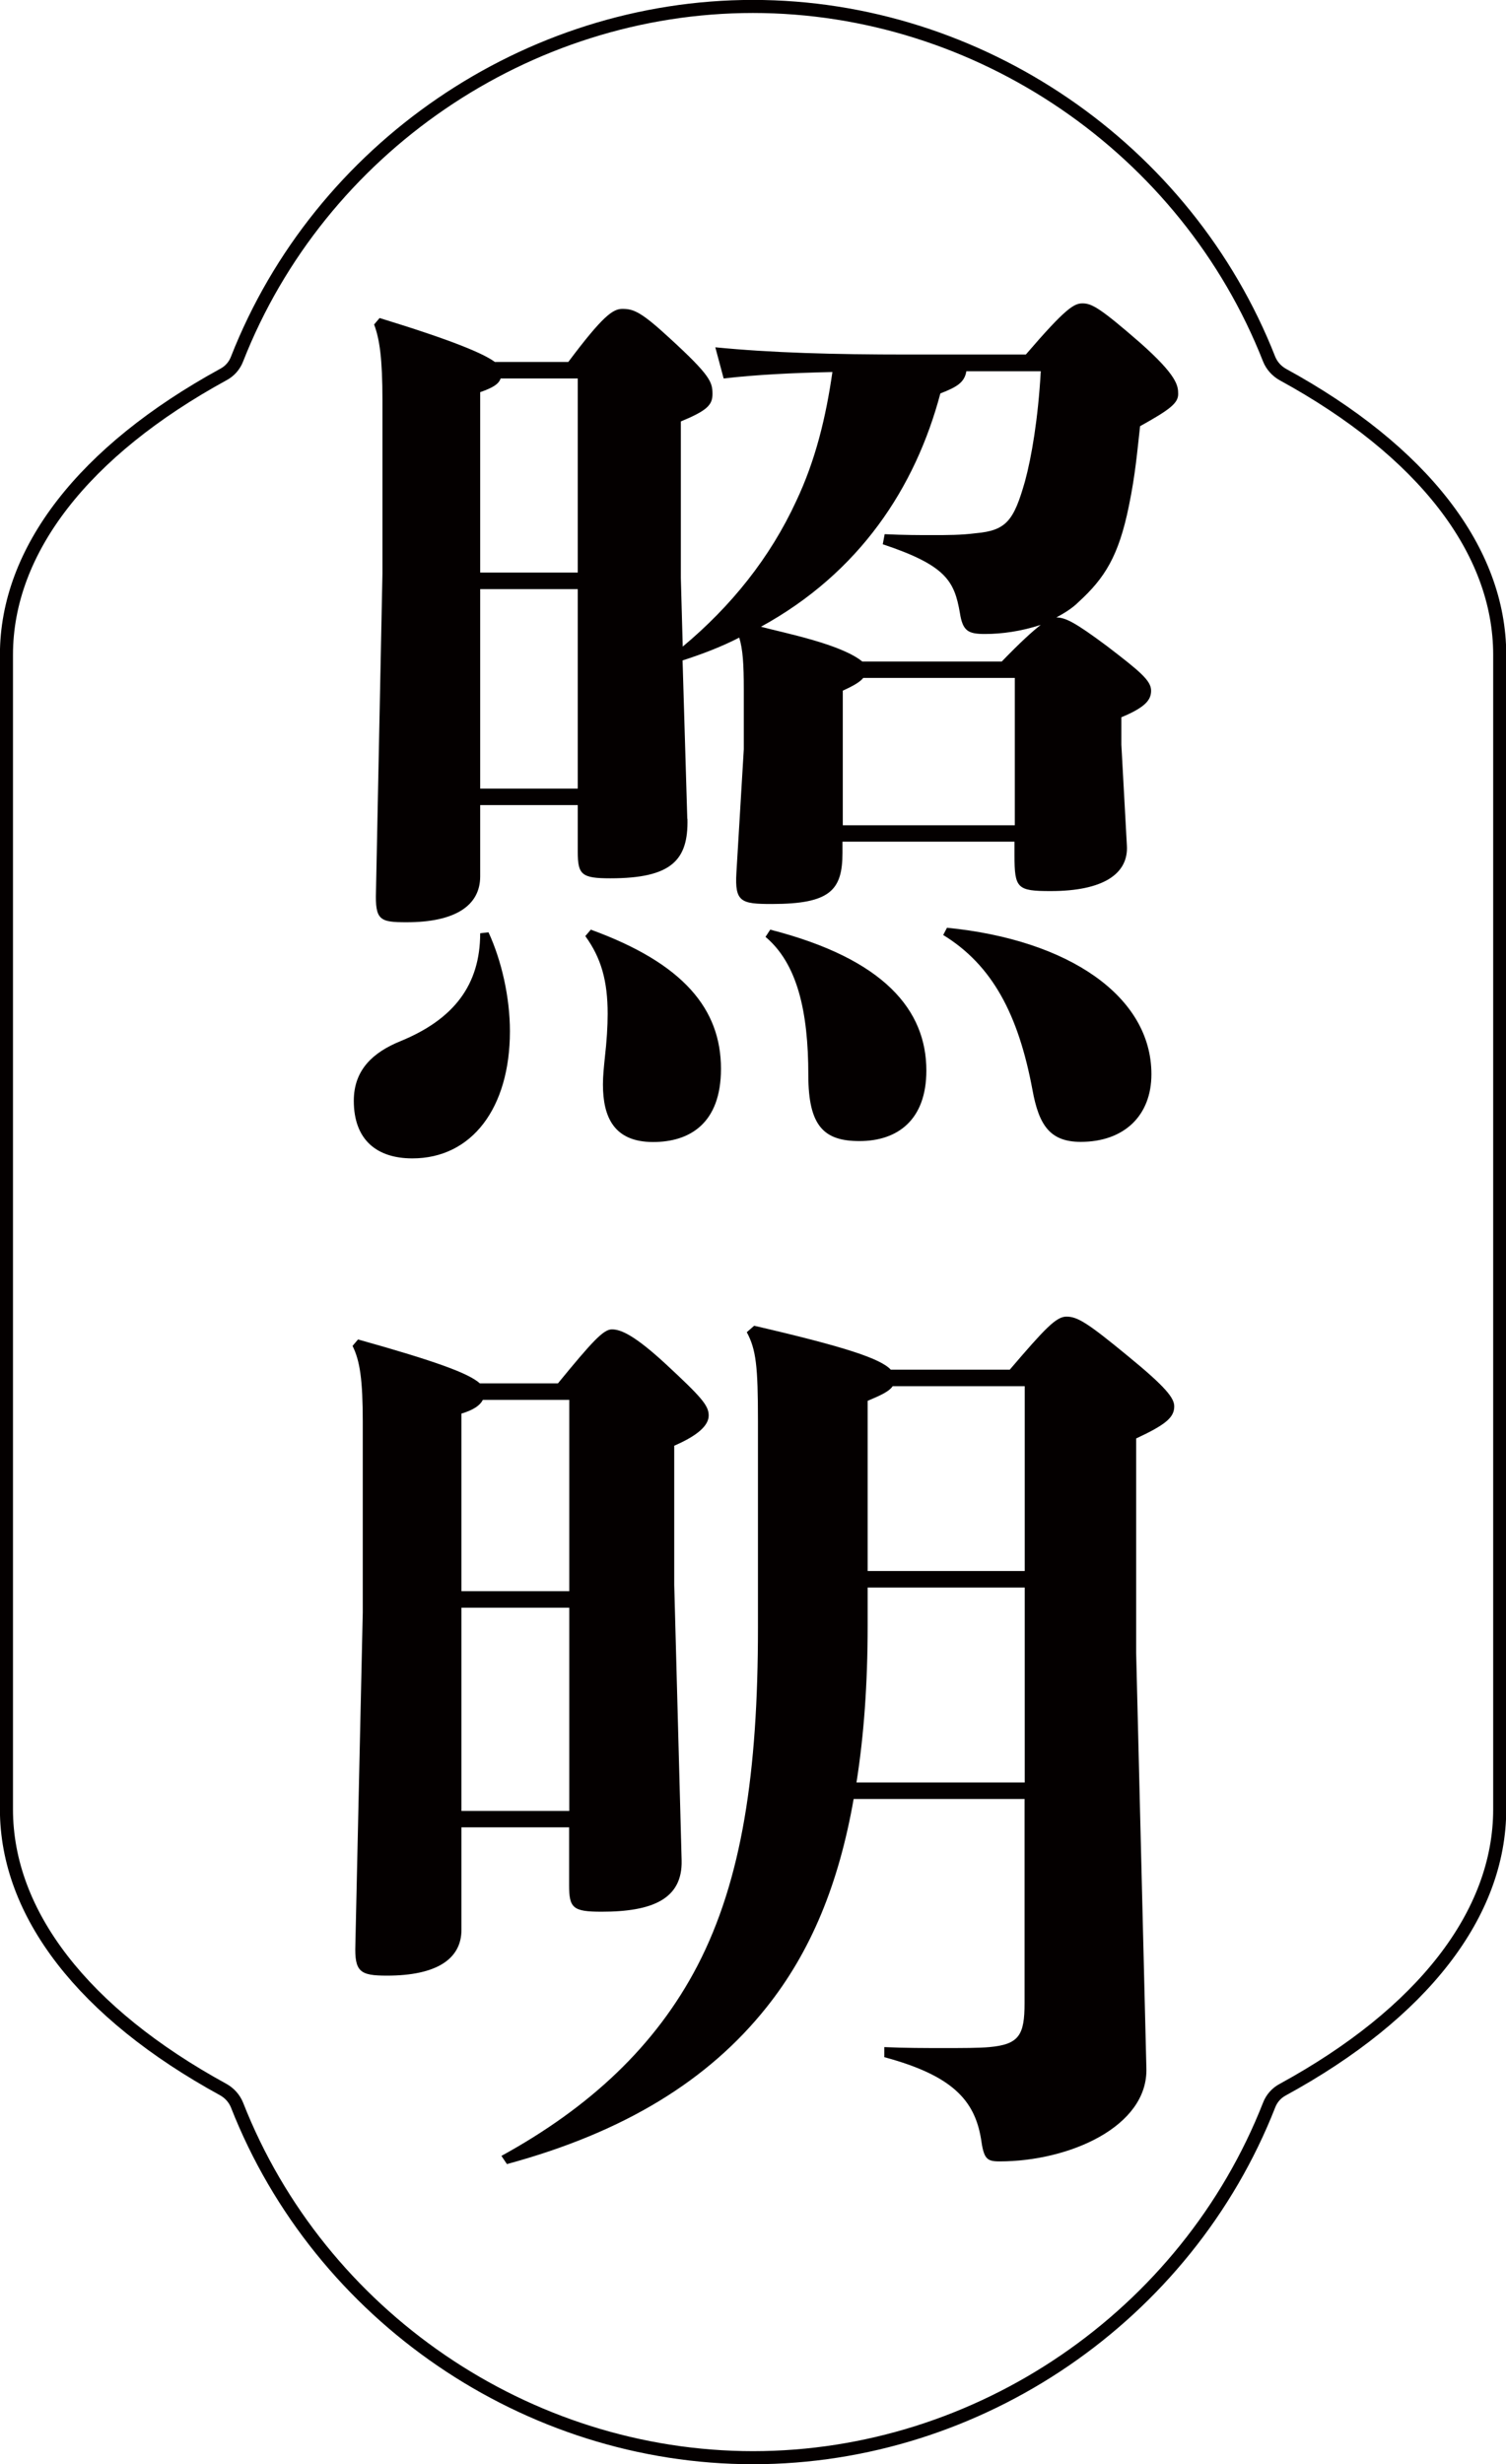
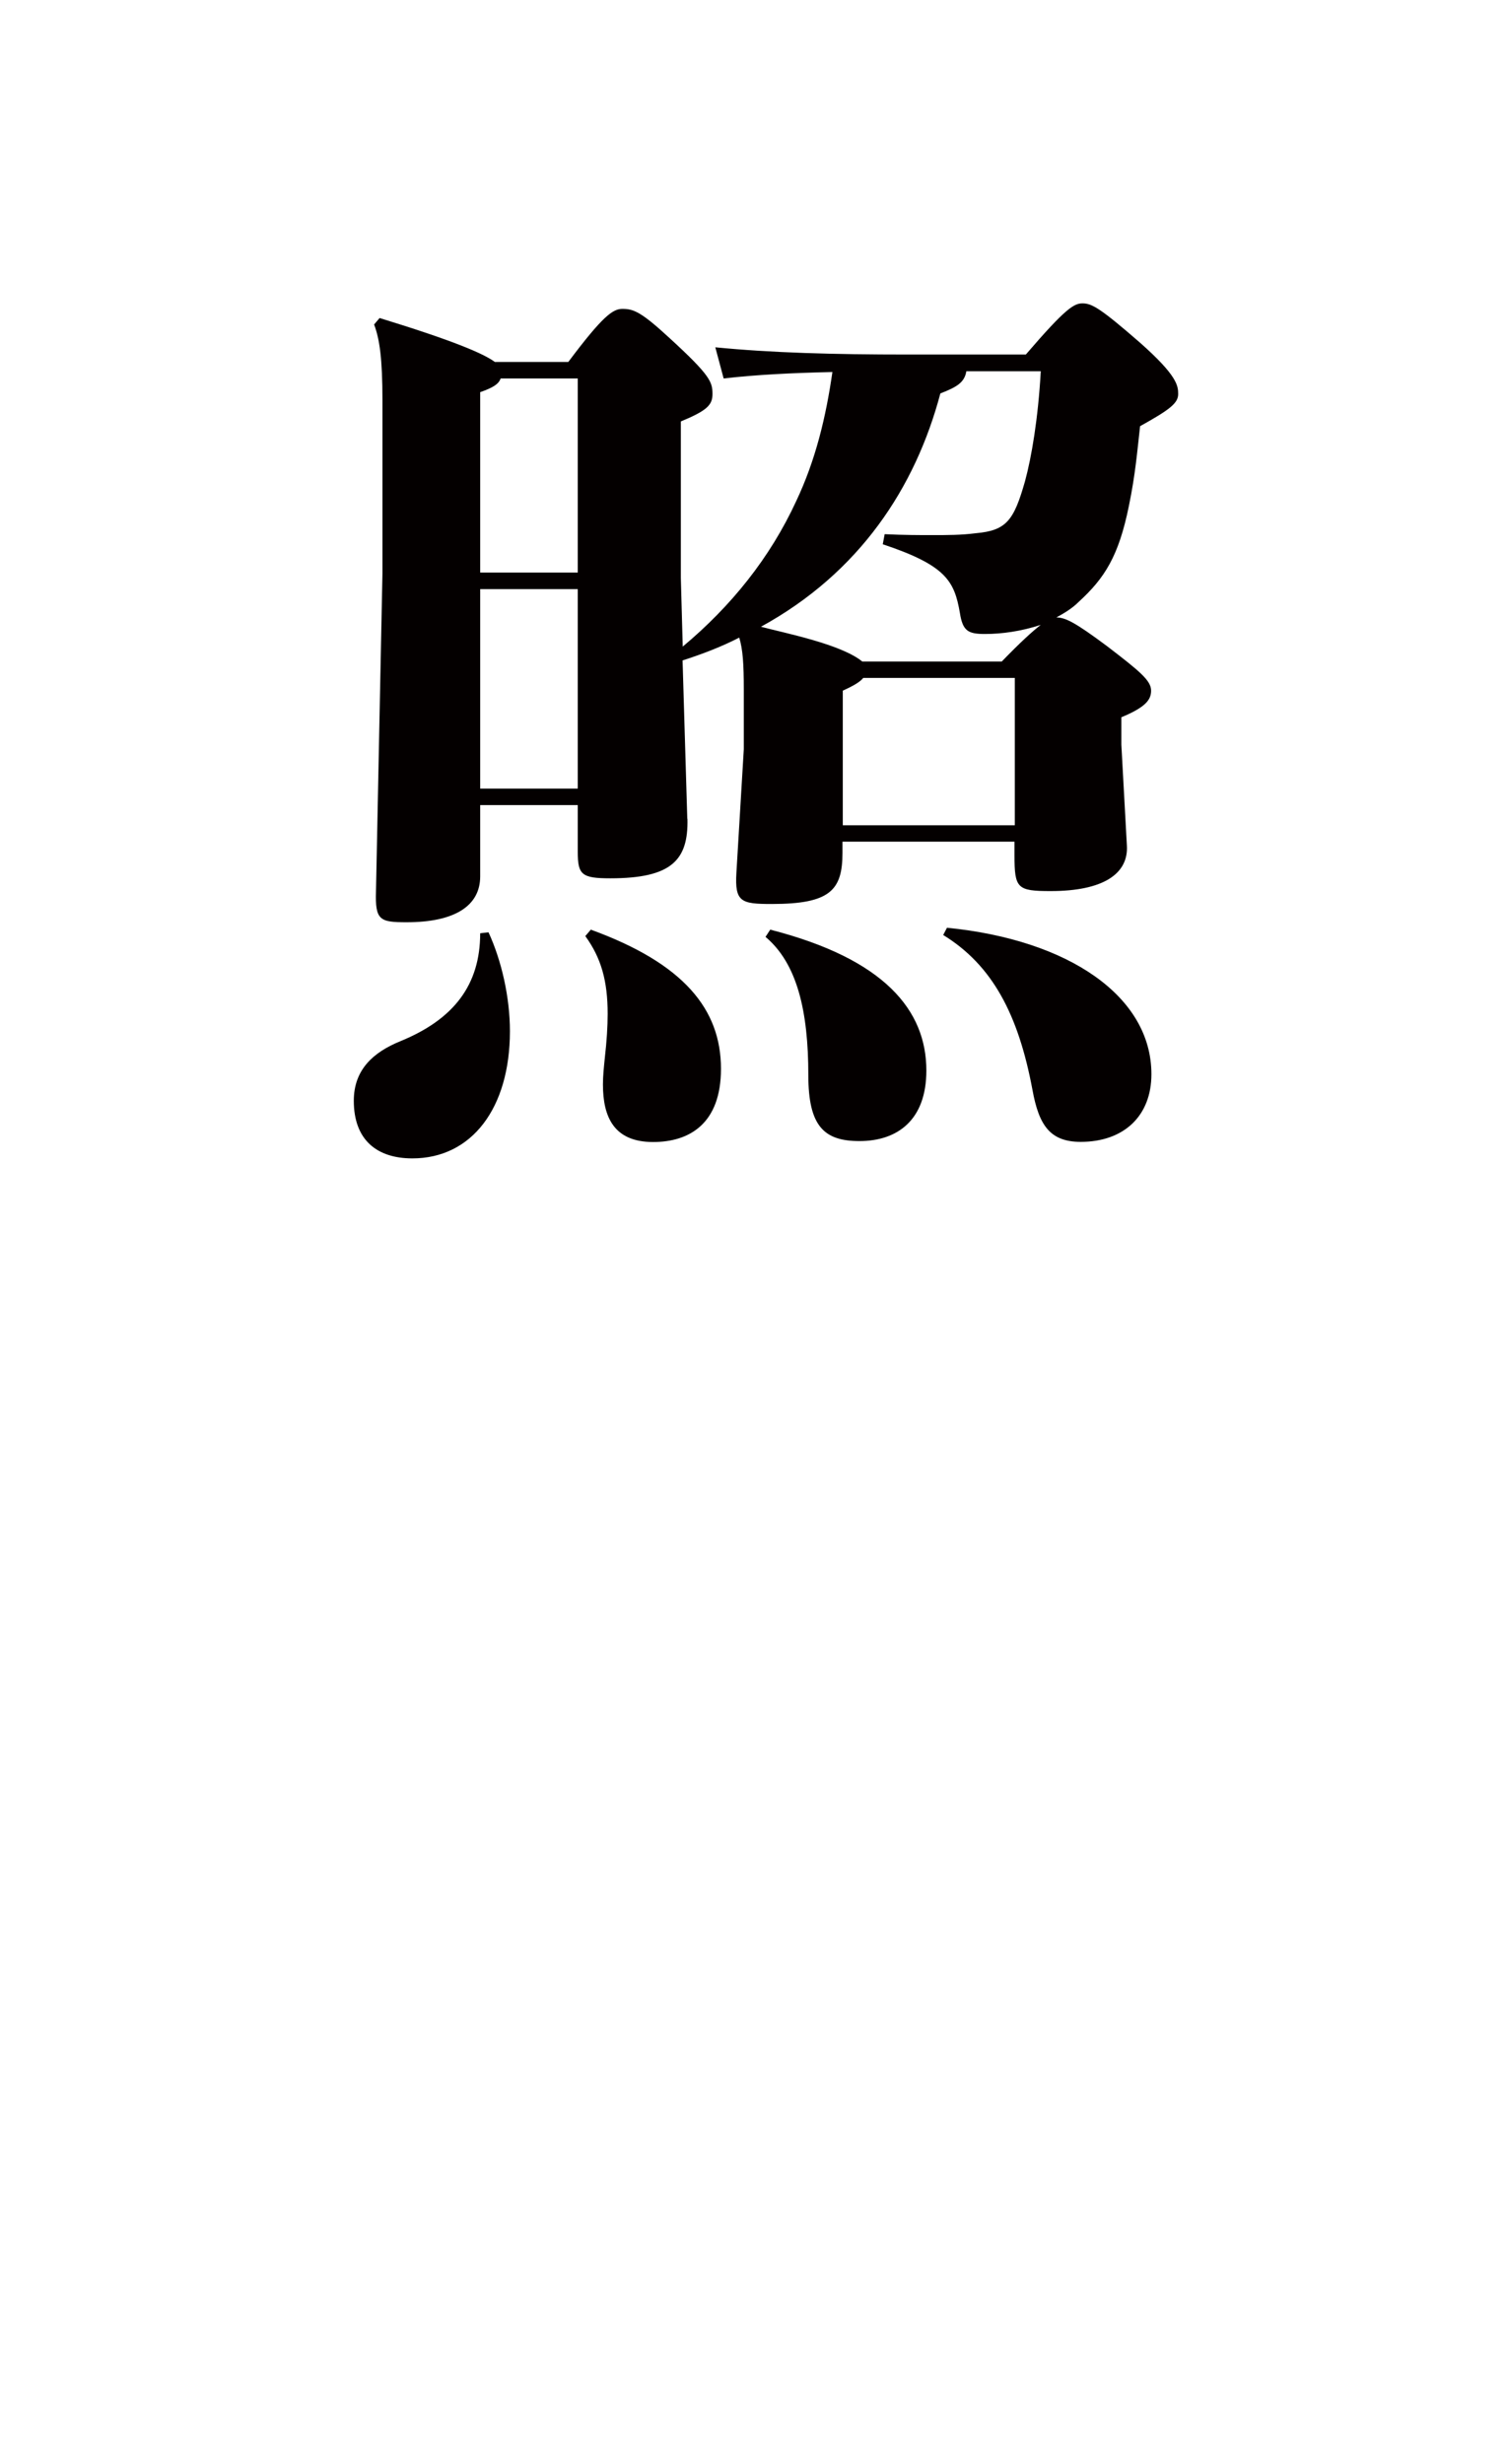
<svg xmlns="http://www.w3.org/2000/svg" id="_レイヤー_2" data-name="レイヤー 2" viewBox="0 0 95.69 156.52">
  <defs>
    <style>
      .cls-1 {
        fill: none;
        stroke: #040000;
        stroke-miterlimit: 10;
        stroke-width: .83px;
      }

      .cls-2 {
        fill: #040000;
        stroke-width: 0px;
      }
    </style>
  </defs>
  <g id="moji">
    <g>
      <g>
        <path class="cls-2" d="m31.04,59.22c.83,1.8,1.36,4.13,1.36,6.28,0,4.88-2.42,8.08-6.2,8.08-2.24,0-3.72-1.16-3.72-3.66,0-1.98,1.24-3.08,2.95-3.78,3.43-1.4,5.08-3.6,5.08-6.86l.53-.06Zm12.64-7.21c.06,2.62-1,3.78-4.9,3.78-1.83,0-2.07-.23-2.07-1.69v-2.96h-6.2v4.53c0,1.86-1.6,2.91-4.67,2.91-1.71,0-2.01-.12-1.95-1.98l.41-20.17v-10.99c0-2.67-.18-3.9-.53-4.83l.35-.41c4.73,1.45,6.62,2.27,7.32,2.79h4.67c2.18-2.91,2.83-3.37,3.43-3.37.71,0,1.18.17,3.01,1.86,2.6,2.38,2.72,2.79,2.72,3.55,0,.7-.35,1.05-2.01,1.74v9.94l.12,4.36c3.07-2.56,5.55-5.64,7.21-9.24,1.24-2.62,1.89-5.35,2.3-8.2-2.6.06-4.84.17-6.91.41l-.53-1.98c3.54.35,7.5.46,12.23.46h7.5c2.54-2.96,3.07-3.25,3.6-3.25.59,0,1.12.29,3.66,2.5,2.36,2.09,2.42,2.73,2.42,3.26,0,.58-.53.99-2.42,2.04-.18,1.57-.29,3.02-.71,5.06-.65,3.2-1.54,4.59-3.19,6.1-.41.41-.89.7-1.42.99.59,0,1.24.35,3.19,1.8,2.13,1.63,2.83,2.21,2.83,2.85,0,.58-.35,1.05-1.89,1.69v1.74l.35,6.39c.12,1.8-1.48,2.91-4.84,2.91-2.13,0-2.3-.17-2.3-2.27v-.87h-10.93v.7c0,2.38-.77,3.26-4.49,3.26-1.95,0-2.36-.12-2.25-1.98l.47-7.85v-3.78c0-1.63-.06-2.56-.29-3.31-1.12.58-2.36,1.05-3.6,1.45l.3,10.06Zm-13.17-15.64h6.2v-12.33h-4.9c-.12.35-.47.58-1.3.87v11.45Zm6.2,1.05h-6.2v12.67h6.2v-12.67Zm.83,21.63c5.91,2.15,8.27,5.06,8.27,8.84,0,3.49-2.01,4.65-4.31,4.65-2.48,0-3.19-1.57-3.19-3.66,0-.52.06-1.1.12-1.69.12-1.05.18-1.98.18-2.79,0-2.09-.41-3.55-1.42-4.94l.35-.41Zm23.86-35.46c-.12.7-.59.99-1.65,1.4-1.59,5.99-5.14,11.39-11.4,14.82,1.54.41,5.08,1.1,6.44,2.21h8.86c1.18-1.22,1.95-1.92,2.48-2.33-1.24.41-2.48.58-3.54.58s-1.42-.17-1.6-1.34c-.35-2.03-.89-3.02-4.9-4.36l.12-.64c1.24.06,2.19.06,3.01.06,1,0,1.83,0,2.78-.12,1.95-.17,2.42-.81,3.13-3.31.41-1.51.83-3.95,1-6.98h-4.73Zm-12.46,35.46c7.26,1.86,9.92,5.12,9.92,8.95,0,3.14-1.83,4.48-4.25,4.48-2.24,0-3.25-.93-3.25-4.19,0-4.07-.71-7.09-2.72-8.78l.3-.46Zm4.61-6.63h10.93v-9.36h-9.63c-.18.23-.53.46-1.3.81v8.55Zm6.62,6.51c7.74.76,12.99,4.36,12.99,9.3,0,2.67-1.77,4.3-4.49,4.3-1.95,0-2.66-1.05-3.07-3.31-.89-4.77-2.54-7.91-5.67-9.83l.24-.46Z" />
-         <path class="cls-2" d="m36.17,116.07h-6.85v6.51c0,1.86-1.59,2.91-4.73,2.91-1.71,0-2.07-.23-2.01-1.98l.47-21.1v-12.09c0-2.67-.18-3.89-.65-4.83l.35-.41c4.96,1.39,7.03,2.15,7.74,2.79h4.96c2.19-2.67,2.89-3.43,3.43-3.43.59,0,1.48.41,3.43,2.21,2.25,2.09,2.72,2.62,2.72,3.26s-.71,1.28-2.19,1.92v8.84l.47,17.5c.06,2.44-1.83,3.26-5.08,3.26-1.83,0-2.07-.23-2.07-1.69v-3.66Zm-6.85-15h6.85v-12.15h-5.49c-.18.35-.59.64-1.36.87v11.28Zm0,1.05v12.91h6.85v-12.91h-6.85Zm35.79,12.15h-10.87c-.95,5.41-2.72,9.71-5.55,13.25-3.66,4.59-8.98,7.91-16.48,9.94l-.35-.52c5.61-3.08,9.8-6.98,12.46-12.09,2.83-5.46,3.84-12.27,3.84-21.45v-13.14c0-3.49-.12-4.54-.71-5.64l.47-.41c5.79,1.34,8.03,2.09,8.68,2.79h7.56c2.24-2.62,2.95-3.37,3.6-3.37.71,0,1.36.41,3.9,2.5,2.42,1.98,2.95,2.67,2.95,3.2,0,.7-.53,1.16-2.42,2.04v13.6l.65,26.39c.12,3.72-4.9,5.93-9.33,5.93-.83,0-1-.17-1.18-1.45-.41-2.44-1.83-4.01-6.14-5.17v-.64c1.3.06,2.6.06,3.78.06s2.25,0,2.89-.06c1.89-.17,2.24-.76,2.24-2.79v-12.96Zm0-1.05v-12.38h-9.98v2.44c0,3.66-.24,6.98-.71,9.94h10.69Zm-9.98-13.43h9.98v-11.74h-8.39c-.24.35-.77.58-1.59.93v10.81Z" />
      </g>
-       <path class="cls-1" d="m47.84.41C33.49.41,20.31,9.42,15.06,22.81c-.16.42-.47.77-.87.98C5.31,28.65.41,34.97.41,41.59v73.34c0,6.62,4.89,12.94,13.78,17.8.39.22.7.56.87.98,5.26,13.4,18.43,22.4,32.79,22.4s27.53-9,32.79-22.4c.16-.42.47-.77.87-.98,8.88-4.85,13.78-11.17,13.78-17.8V41.59c0-6.62-4.89-12.94-13.78-17.8-.39-.22-.7-.56-.87-.98C75.38,9.42,62.2.41,47.84.41Z" />
    </g>
  </g>
</svg>